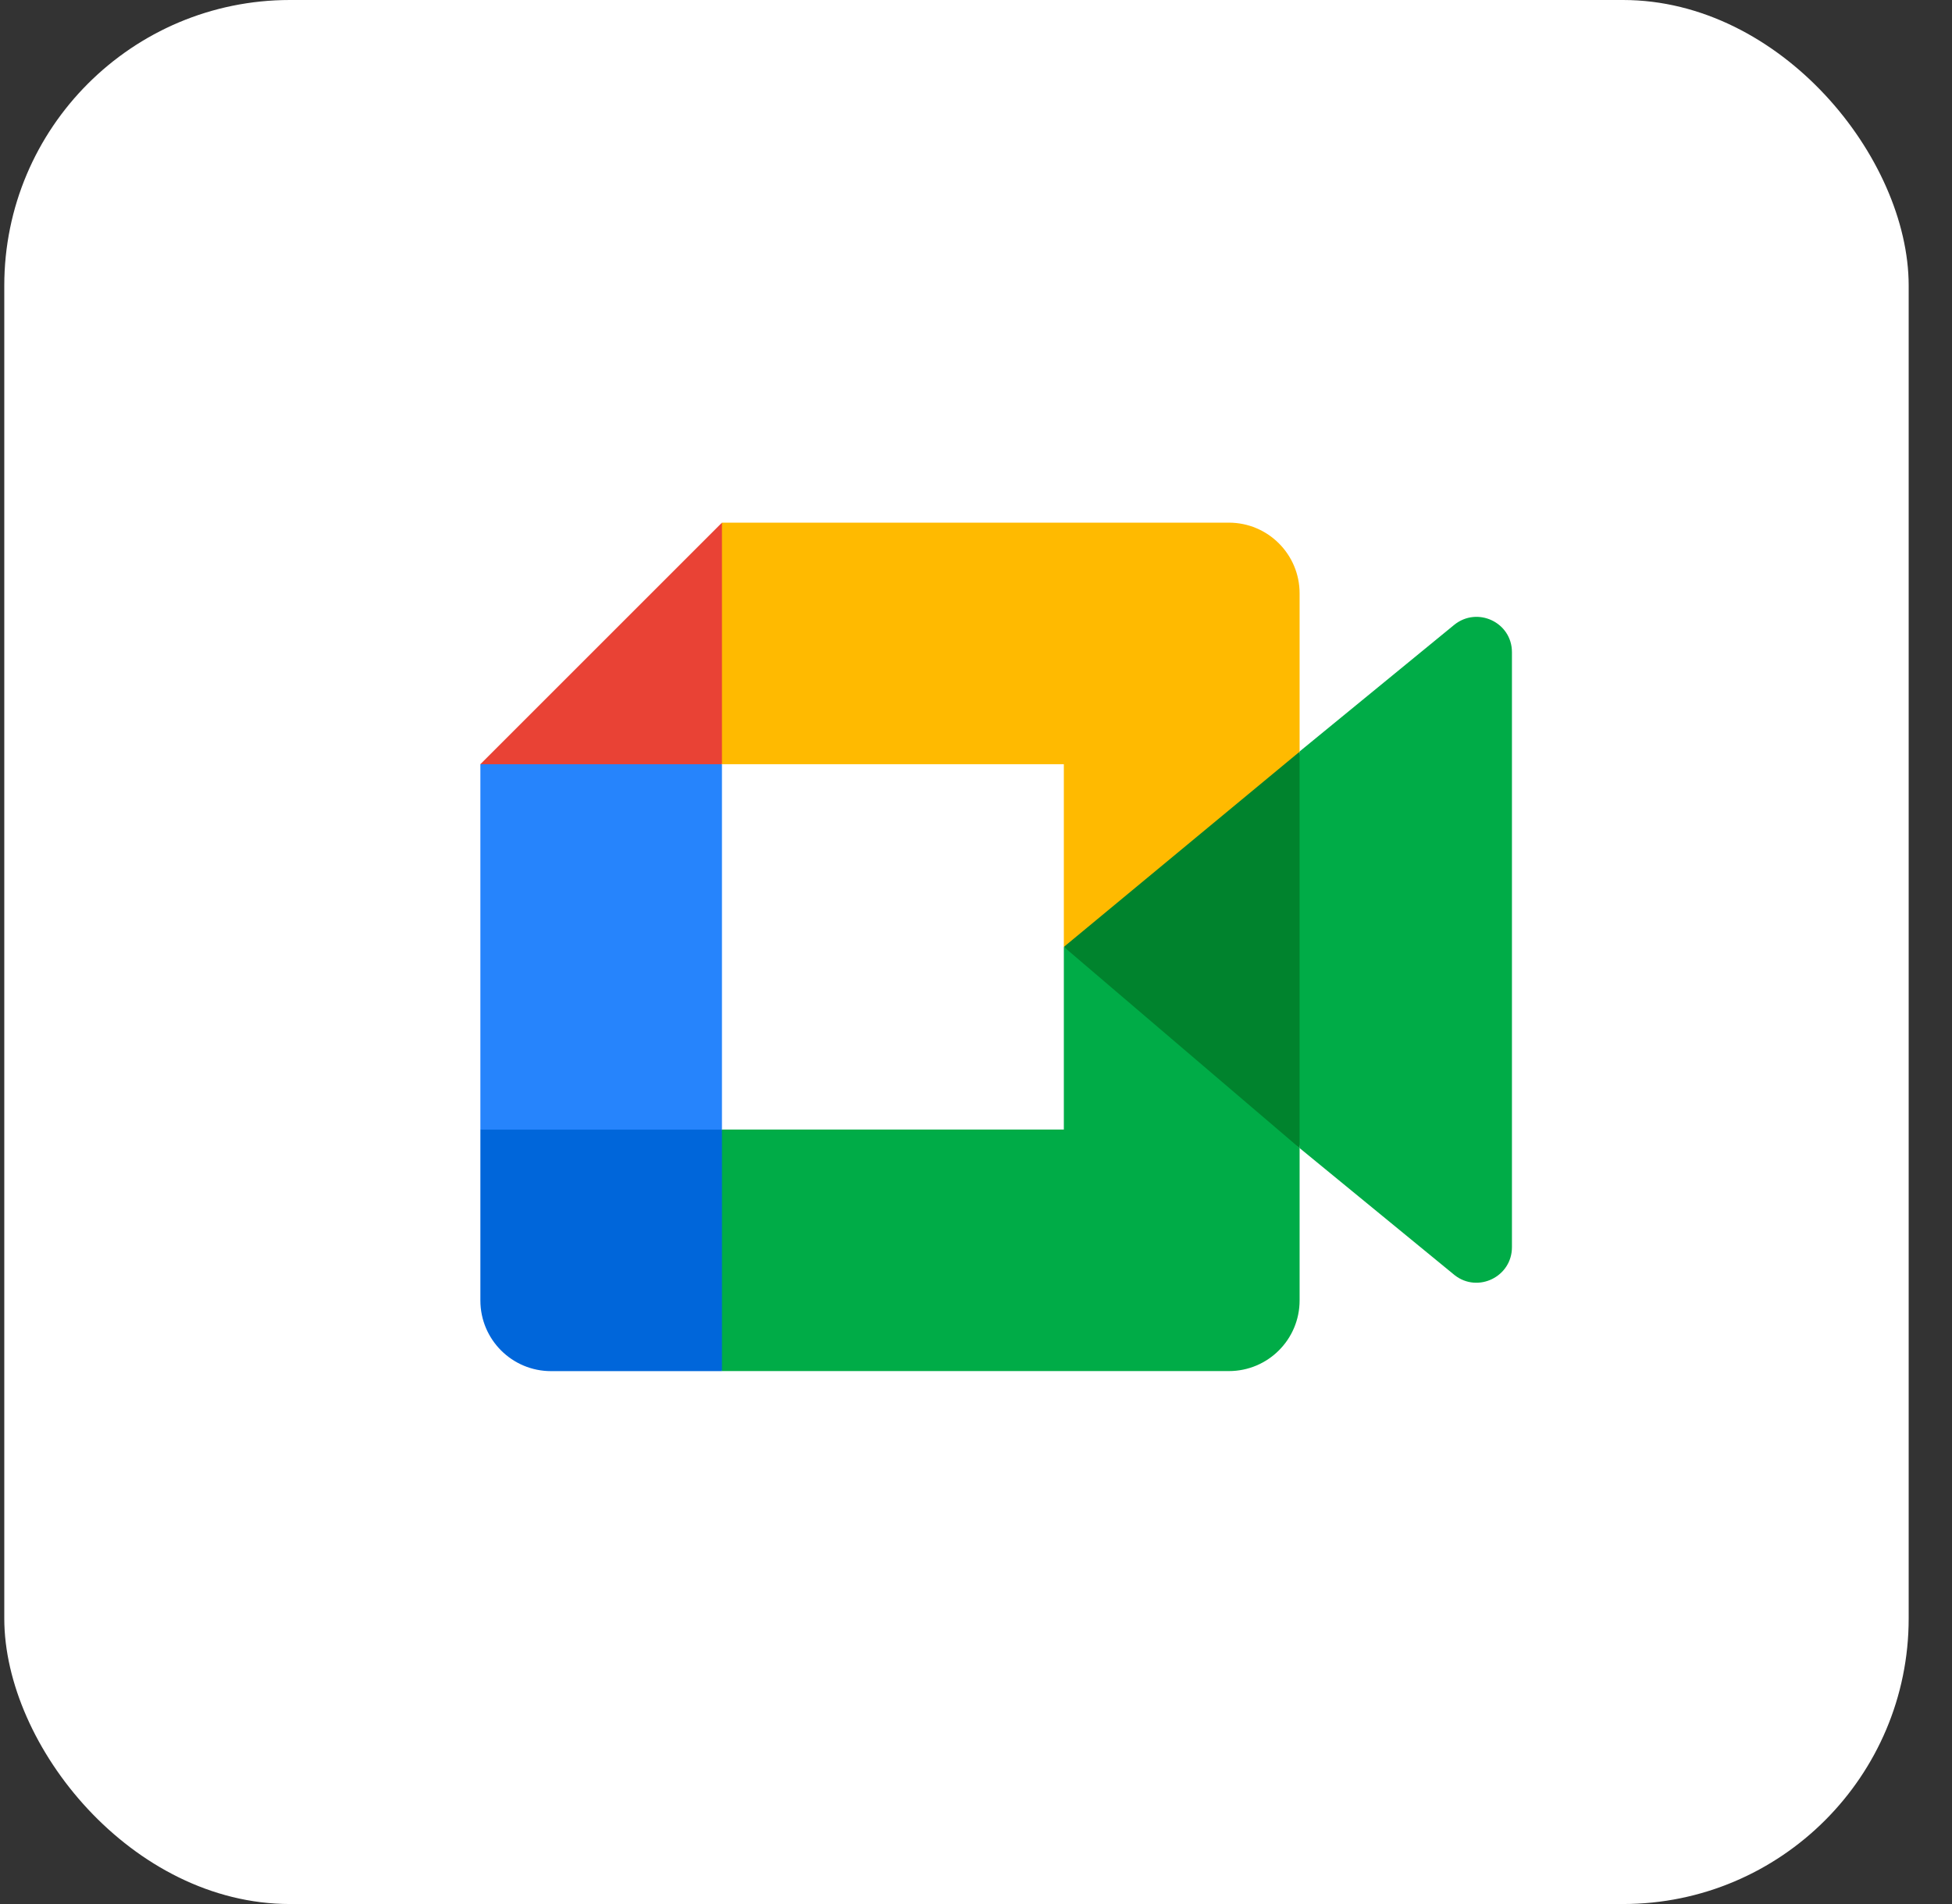
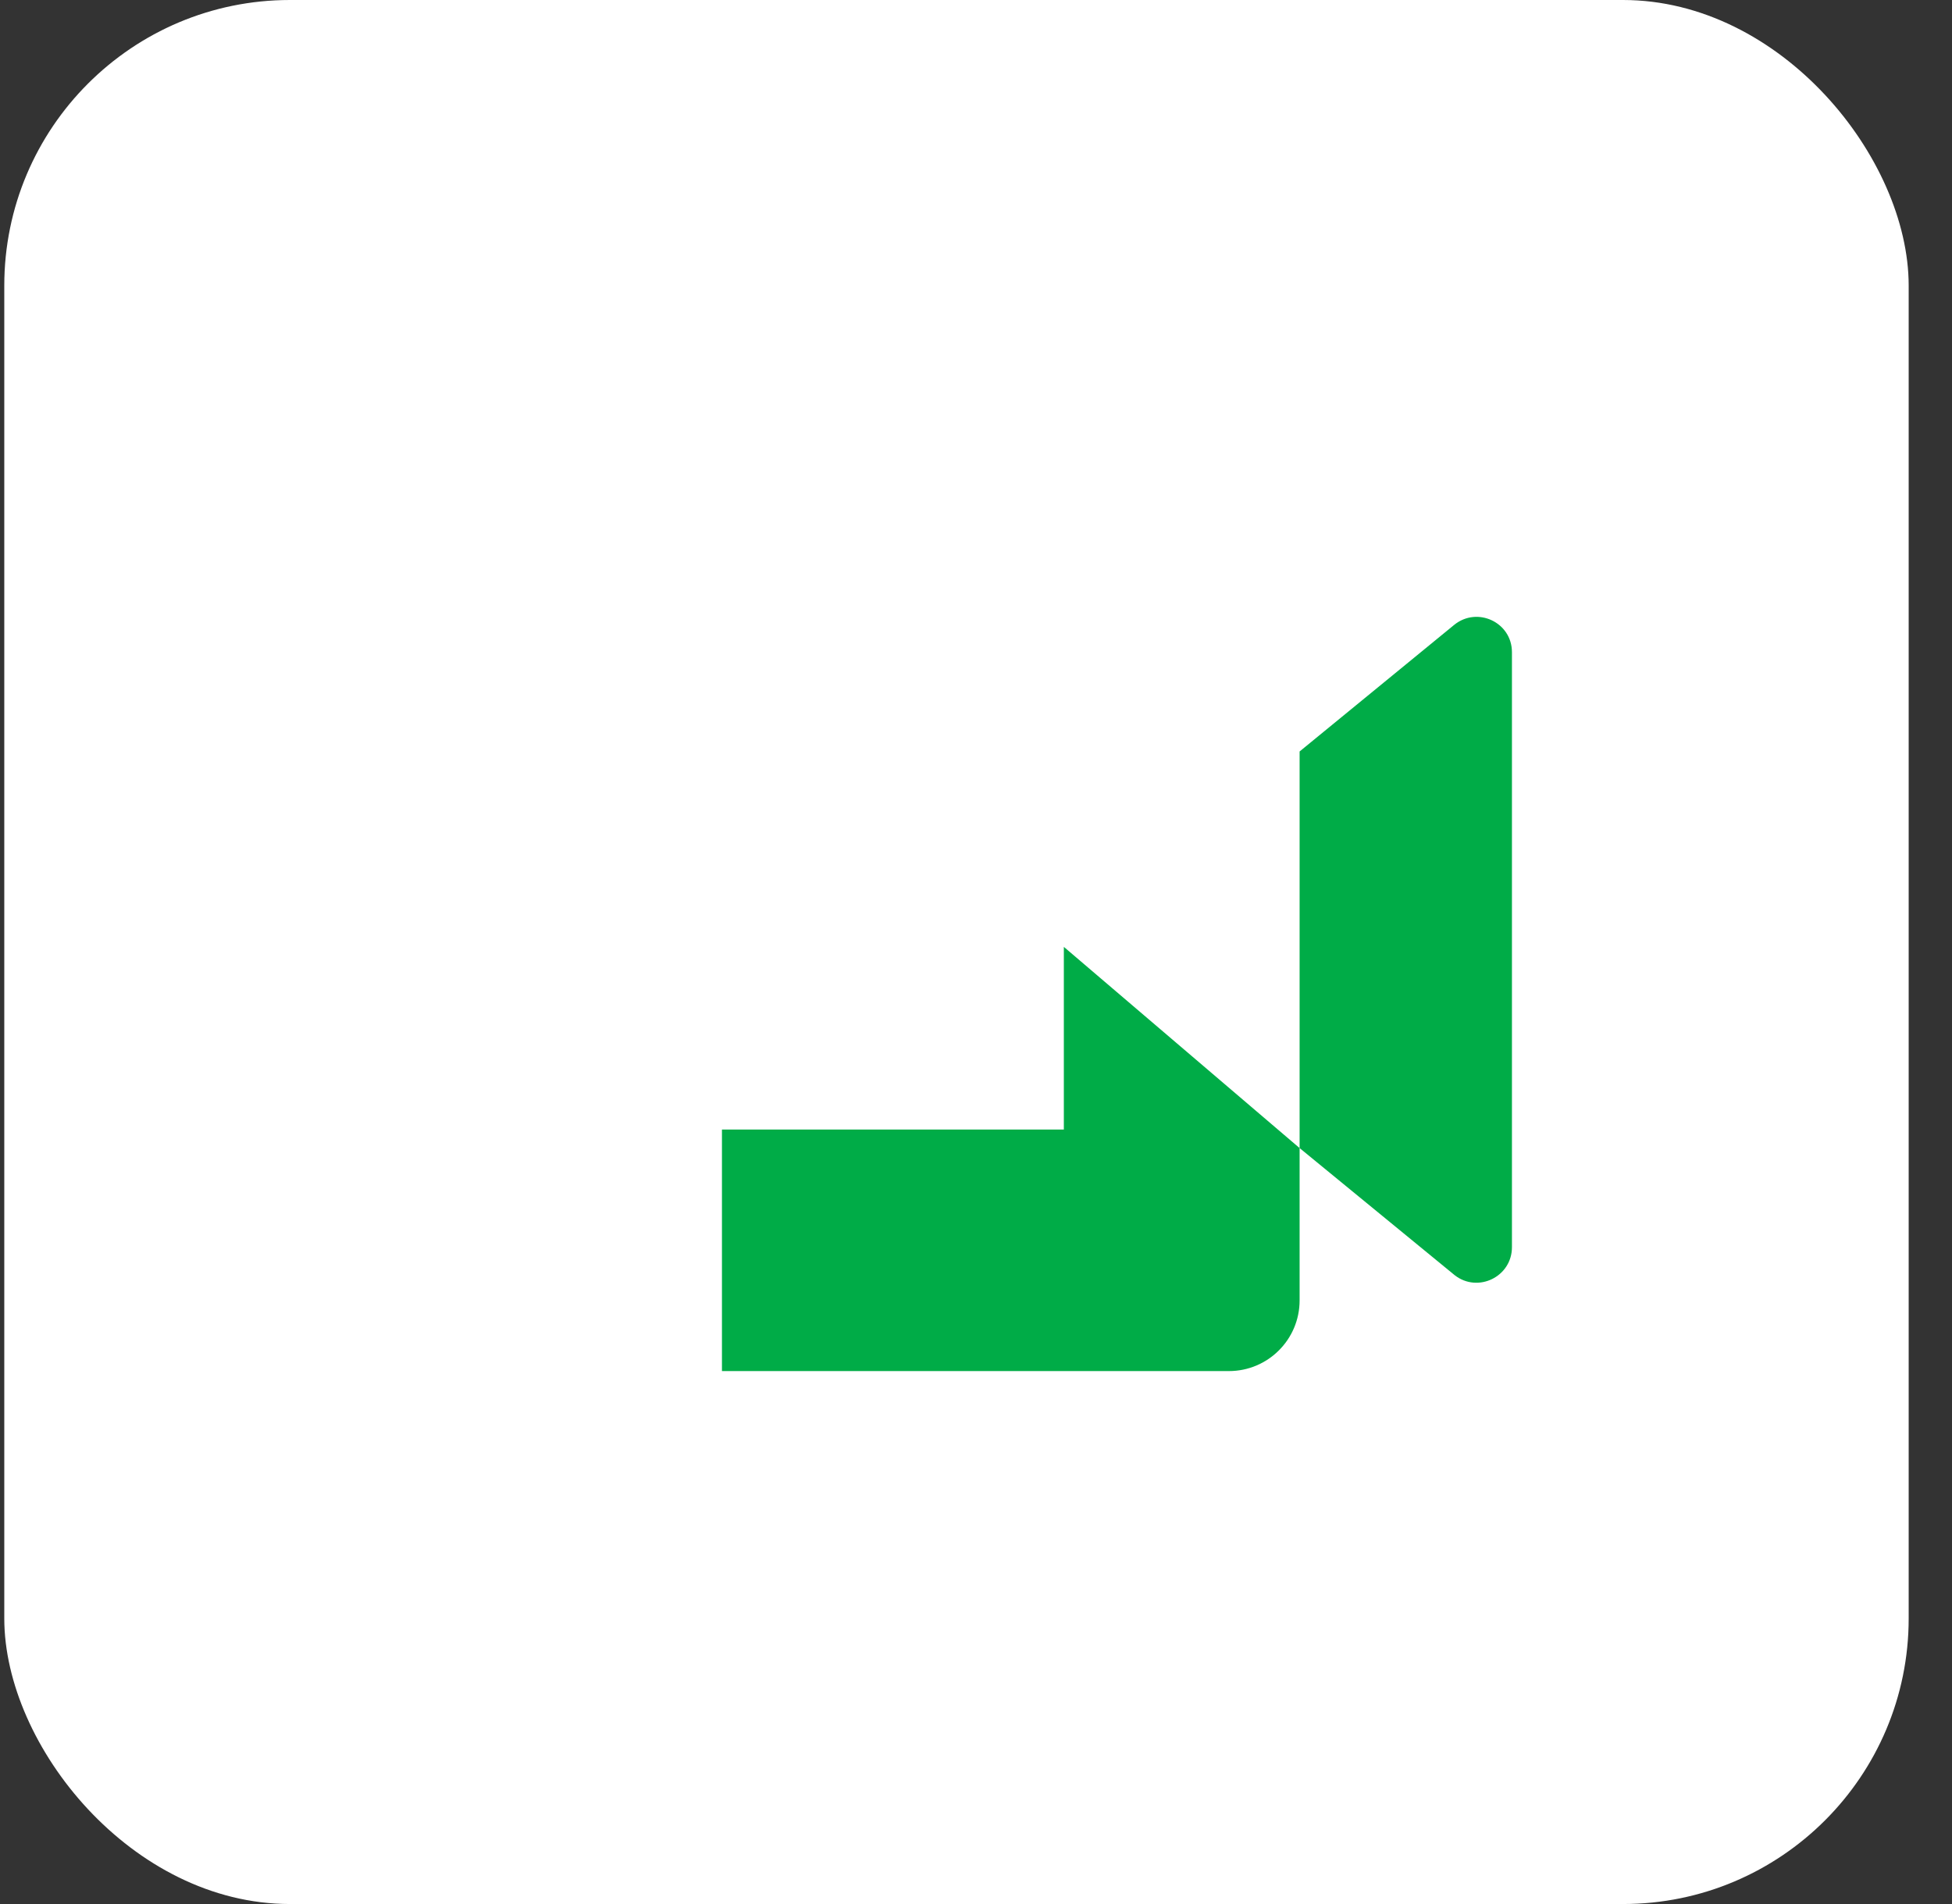
<svg xmlns="http://www.w3.org/2000/svg" width="41" height="40" viewBox="0 0 41 40" fill="none">
  <rect x="0" y="0" width="41" height="40" fill="#333333" stroke="none" />
  <rect x="0.09" width="40" height="40" rx="6" fill="white" />
-   <path d="M22.346 19.892L24.457 22.304L27.297 24.119L27.792 19.909L27.297 15.787L24.402 17.383L22.346 19.892Z" fill="#00832D" />
-   <path d="M10.09 23.731V27.32C10.09 28.141 10.754 28.805 11.575 28.805H15.164L15.909 26.092L15.164 23.731L12.701 22.986L10.09 23.731Z" fill="#0066DA" />
-   <path d="M15.164 10.98L10.09 16.054L12.701 16.799L15.164 16.054L15.896 13.727L15.164 10.98Z" fill="#E94235" />
-   <path d="M15.164 16.055H10.09V23.731H15.164V16.055Z" fill="#2684FC" />
+   <path d="M15.164 16.055H10.09V23.731V16.055Z" fill="#2684FC" />
  <path d="M30.542 13.129L27.297 15.787V24.119L30.555 26.79C31.042 27.17 31.757 26.823 31.757 26.201V13.701C31.757 13.074 31.029 12.732 30.542 13.129ZM22.345 19.892V23.73H15.164V28.804H25.811C26.632 28.804 27.297 28.14 27.297 27.319V24.119L22.345 19.892Z" fill="#00AC47" />
-   <path d="M25.811 10.98H15.164V16.054H22.345V19.893L27.297 15.792V12.466C27.297 11.645 26.632 10.98 25.811 10.98Z" fill="#FFBA00" />
</svg>